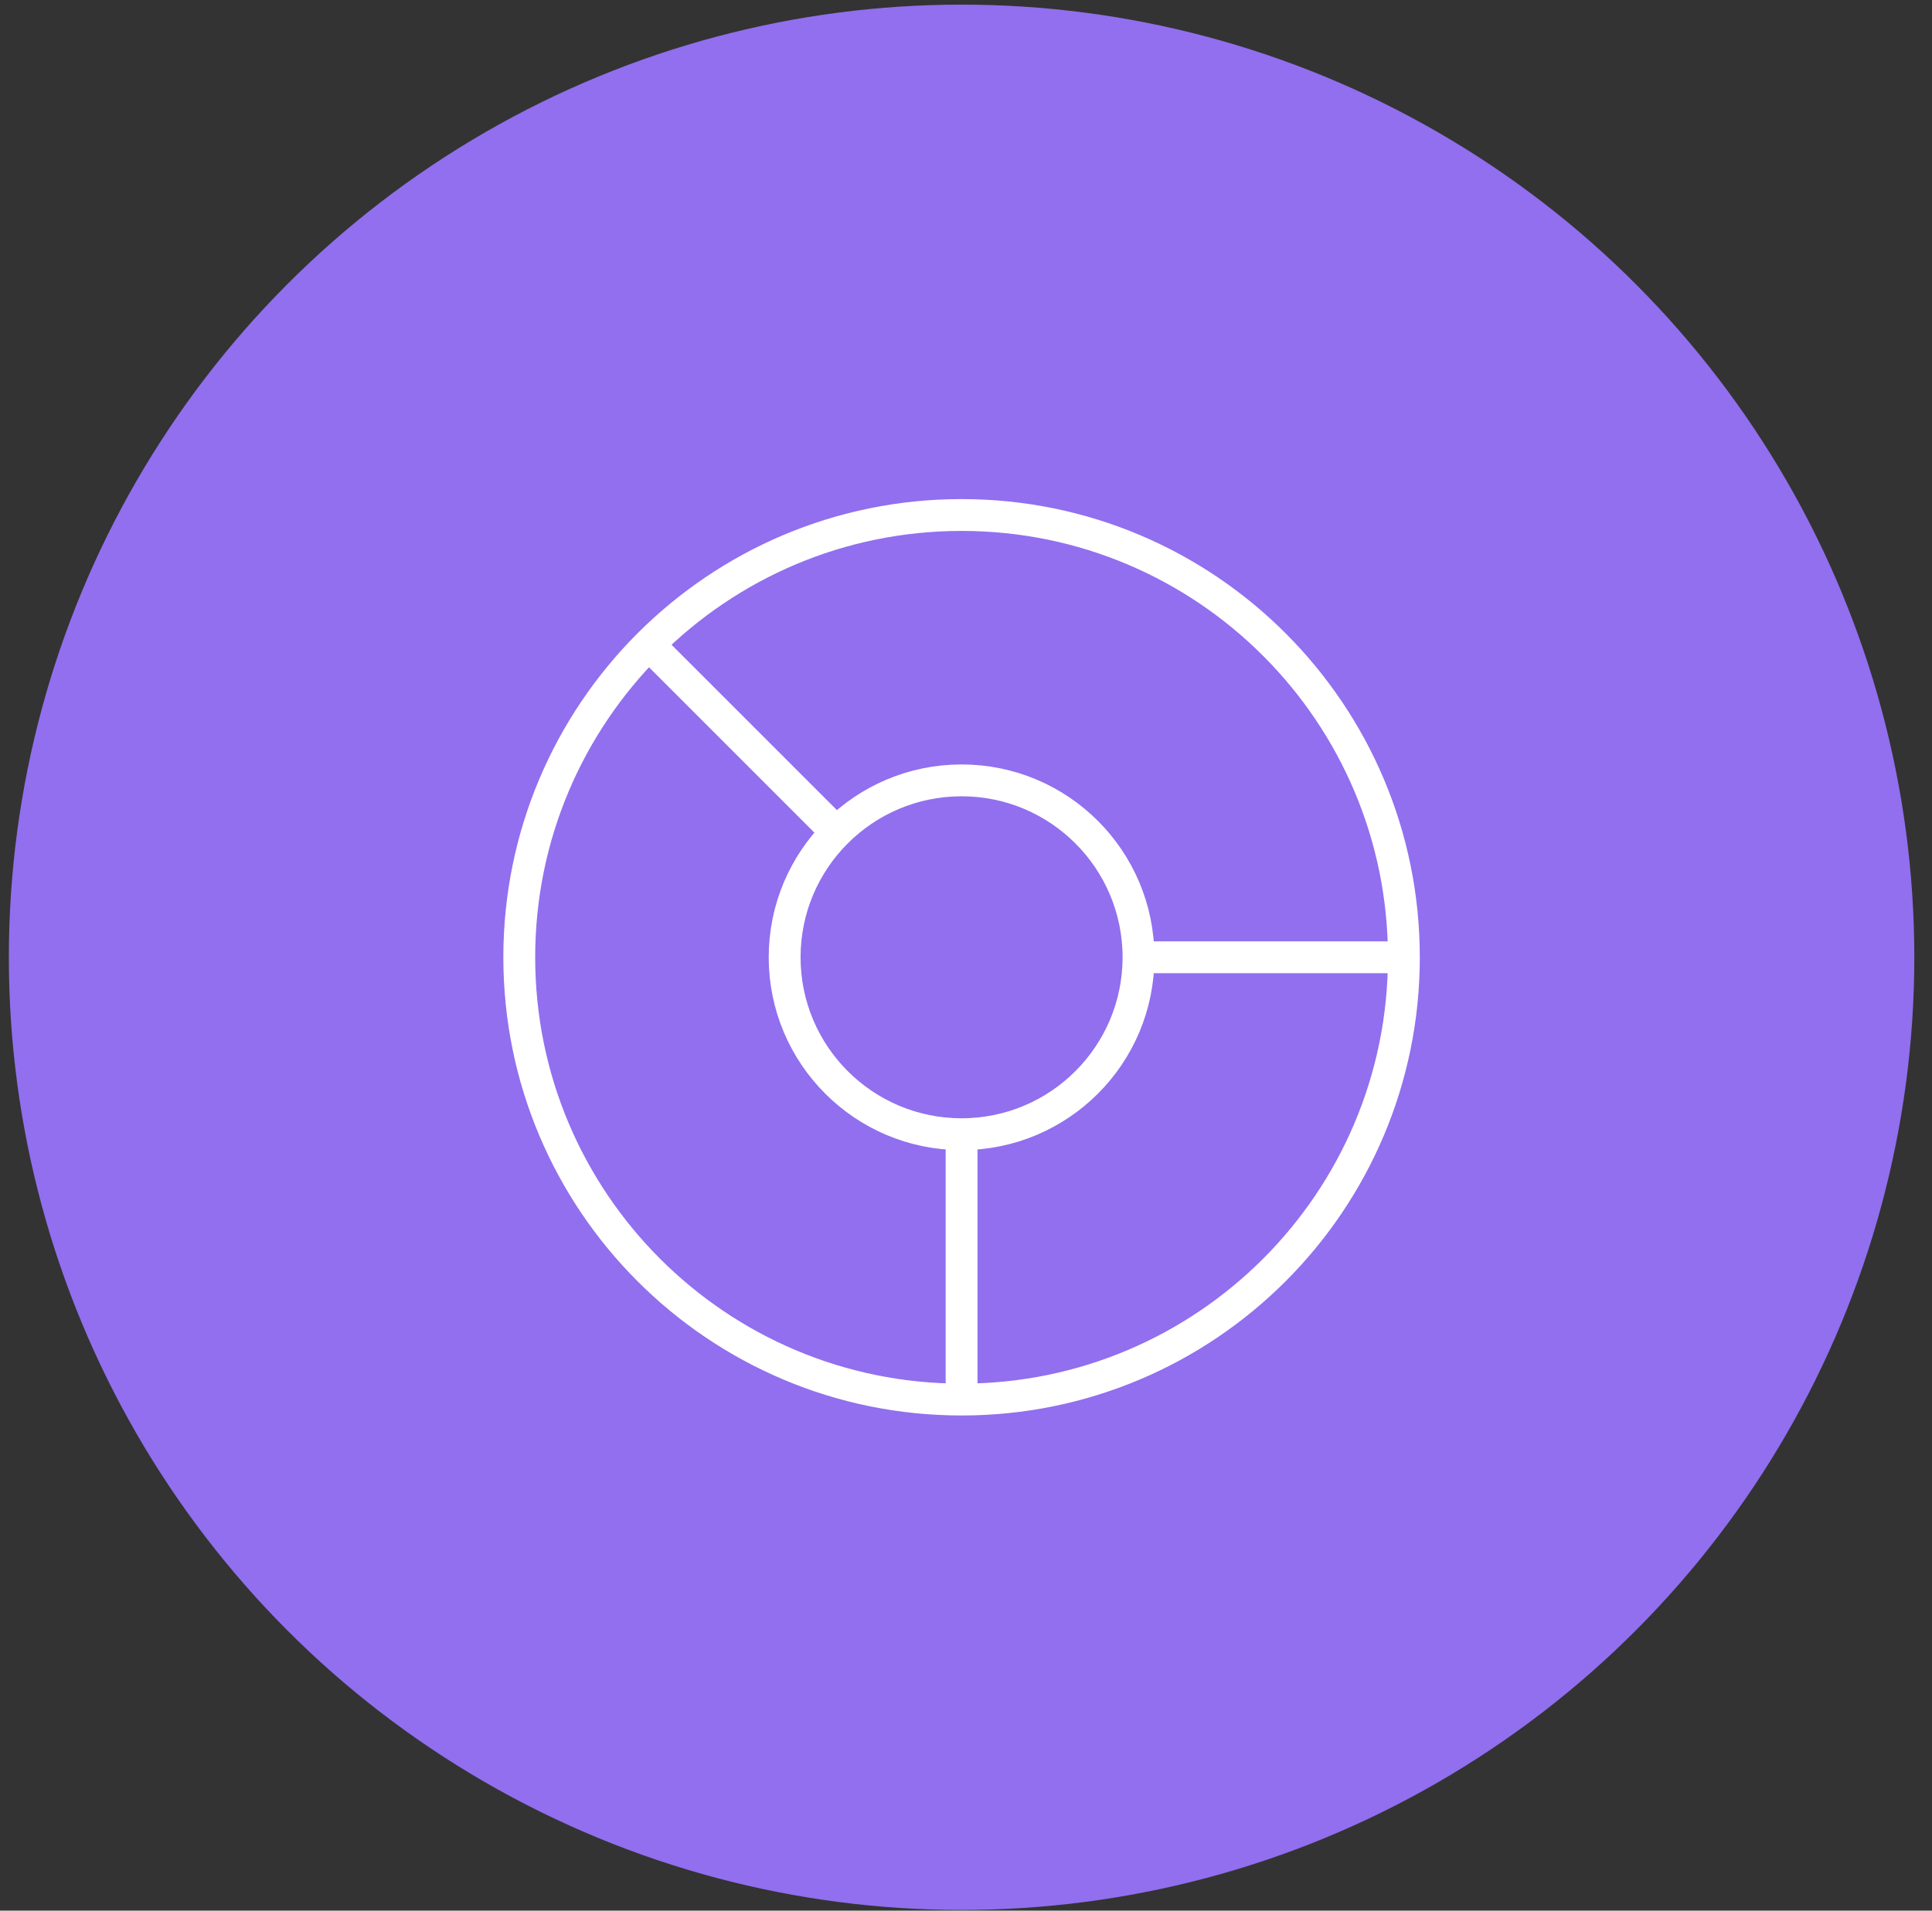
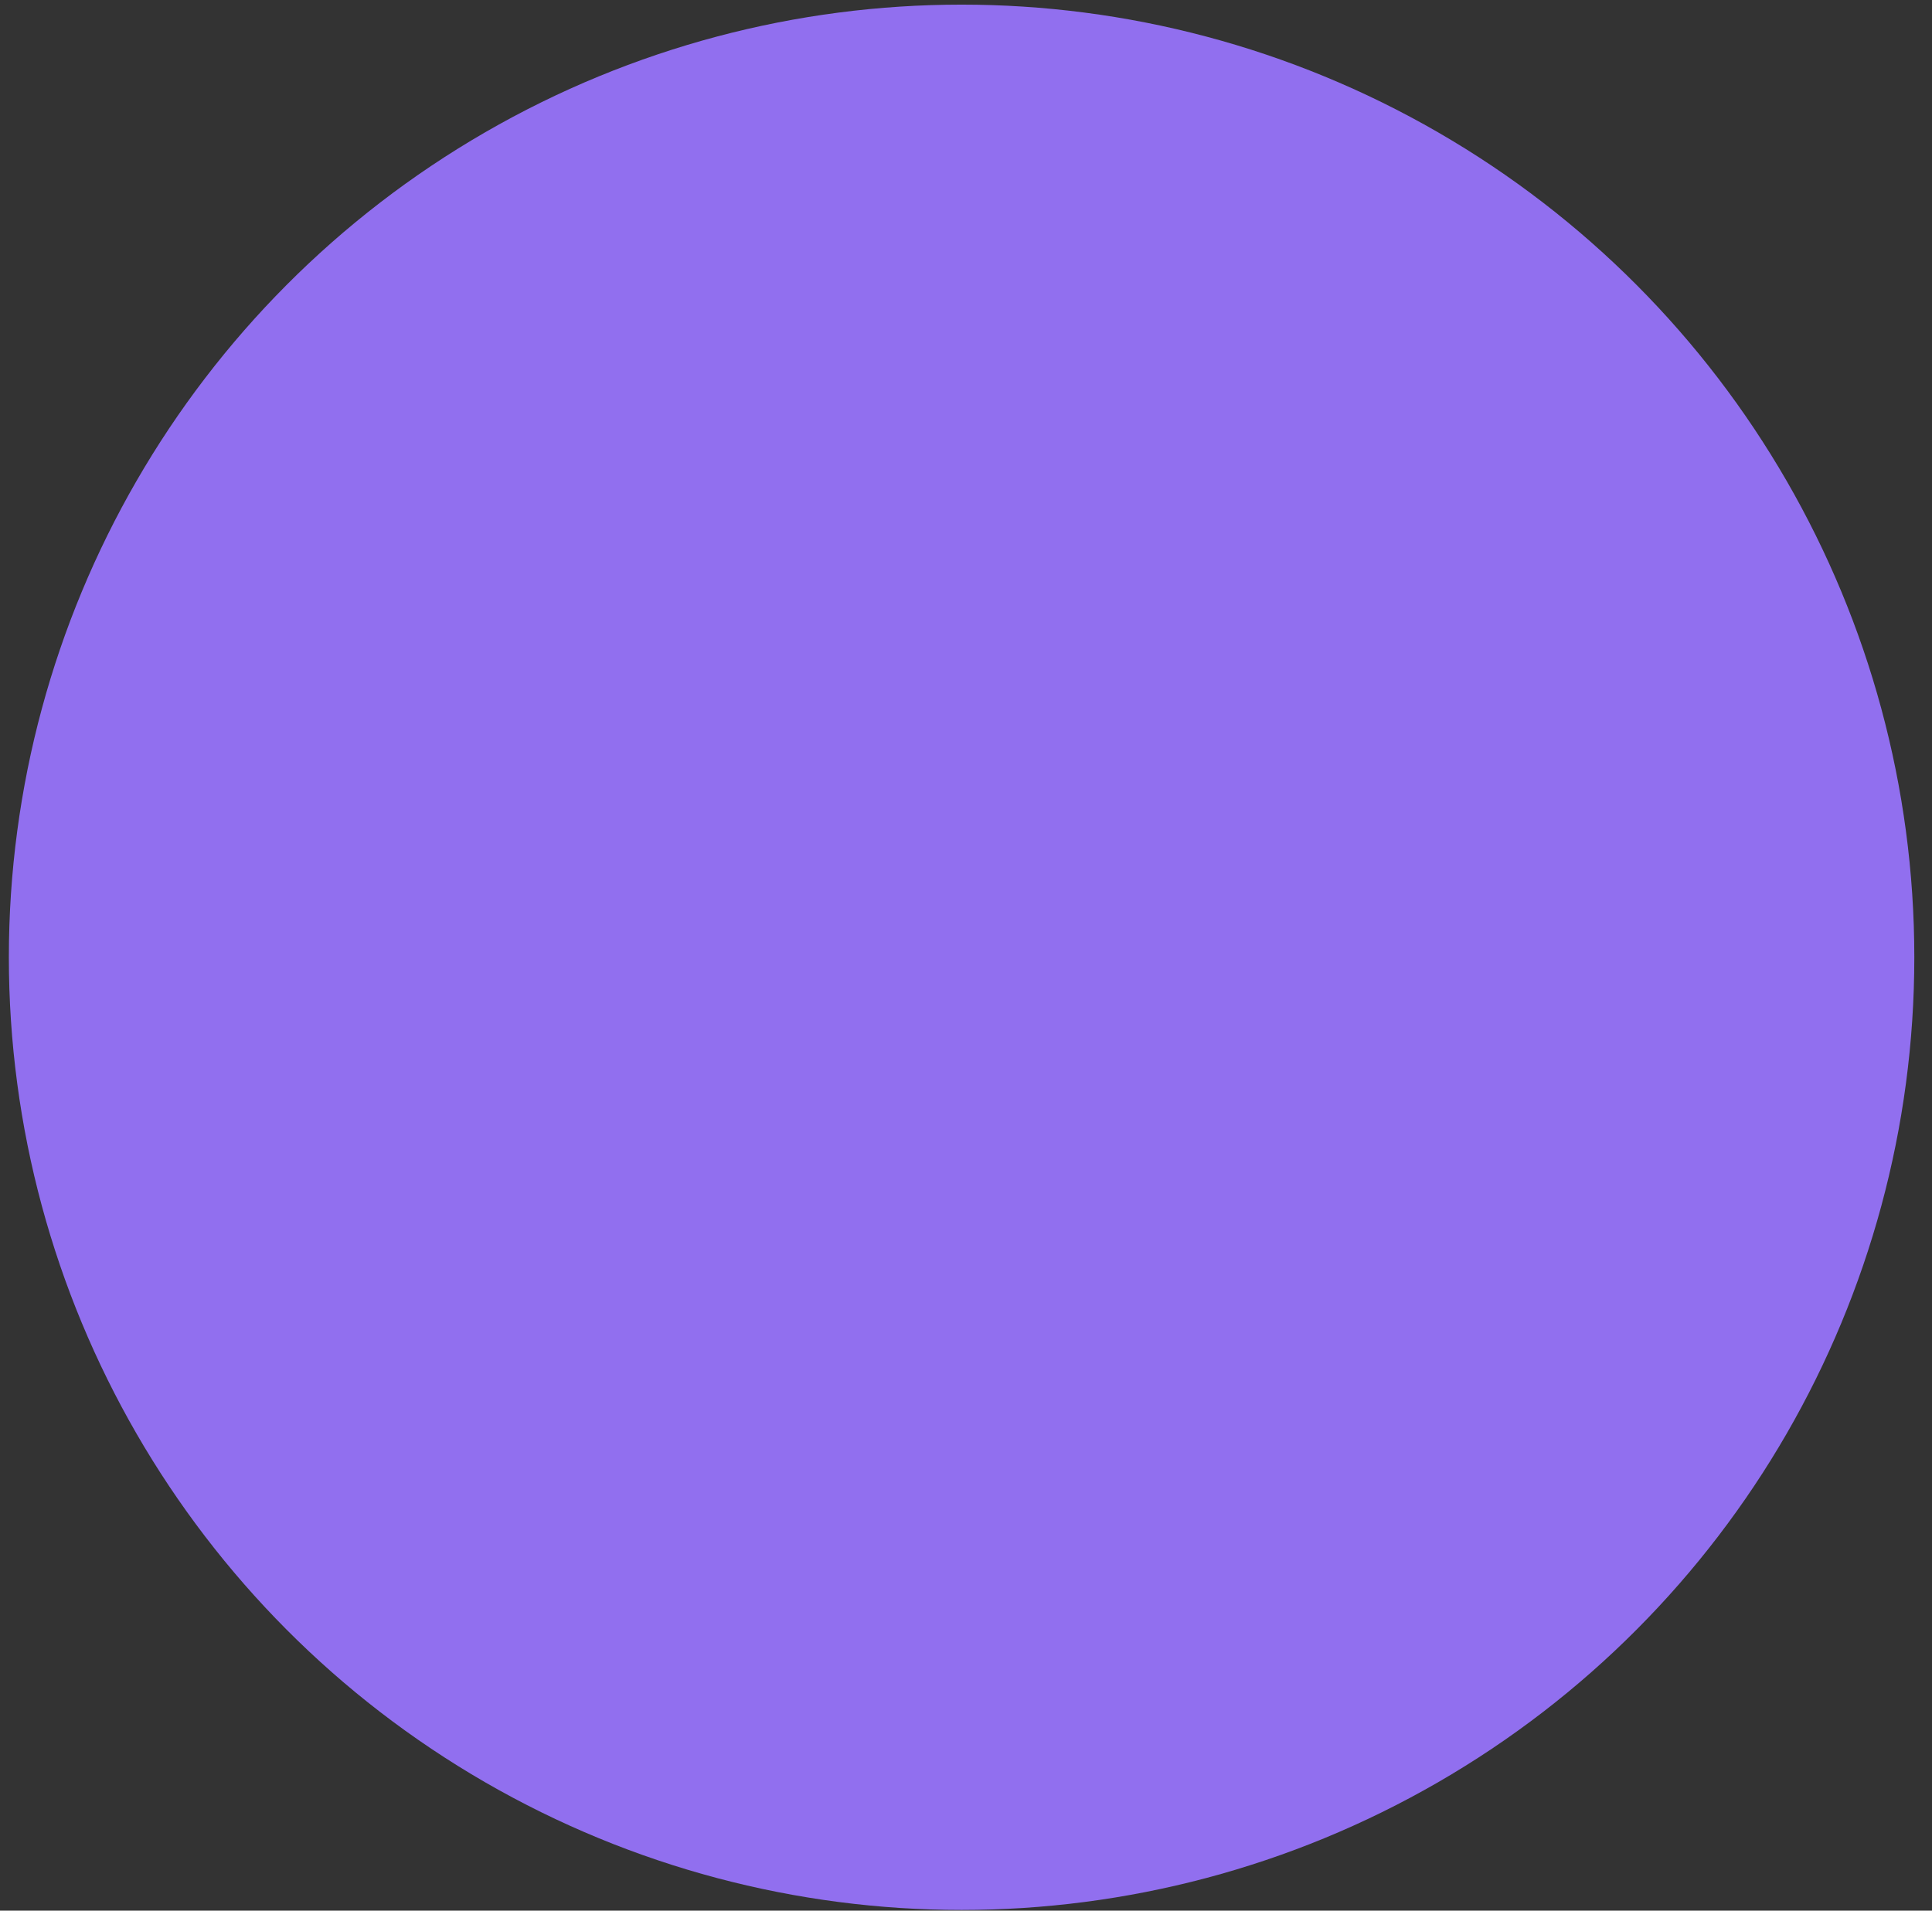
<svg xmlns="http://www.w3.org/2000/svg" width="91" height="90" viewBox="0 0 91 90" fill="none">
  <rect x="0" y="0" width="91" height="90" fill="#333333" stroke="none" />
  <circle cx="45.292" cy="45.093" r="44.875" fill="#916FEF" />
-   <path d="M39.042 38.843L30.708 30.509M53.625 45.093H66.125M53.625 45.093C53.625 49.695 49.894 53.426 45.292 53.426M53.625 45.093C53.625 40.49 49.894 36.759 45.292 36.759C40.689 36.759 36.958 40.49 36.958 45.093C36.958 49.695 40.689 53.426 45.292 53.426M66.125 45.093C66.125 56.599 56.798 65.926 45.292 65.926M66.125 45.093C66.125 33.587 56.798 24.259 45.292 24.259C33.786 24.259 24.458 33.587 24.458 45.093C24.458 56.599 33.786 65.926 45.292 65.926M45.292 53.426V65.926" stroke="white" stroke-width="1.5" stroke-linecap="round" />
</svg>